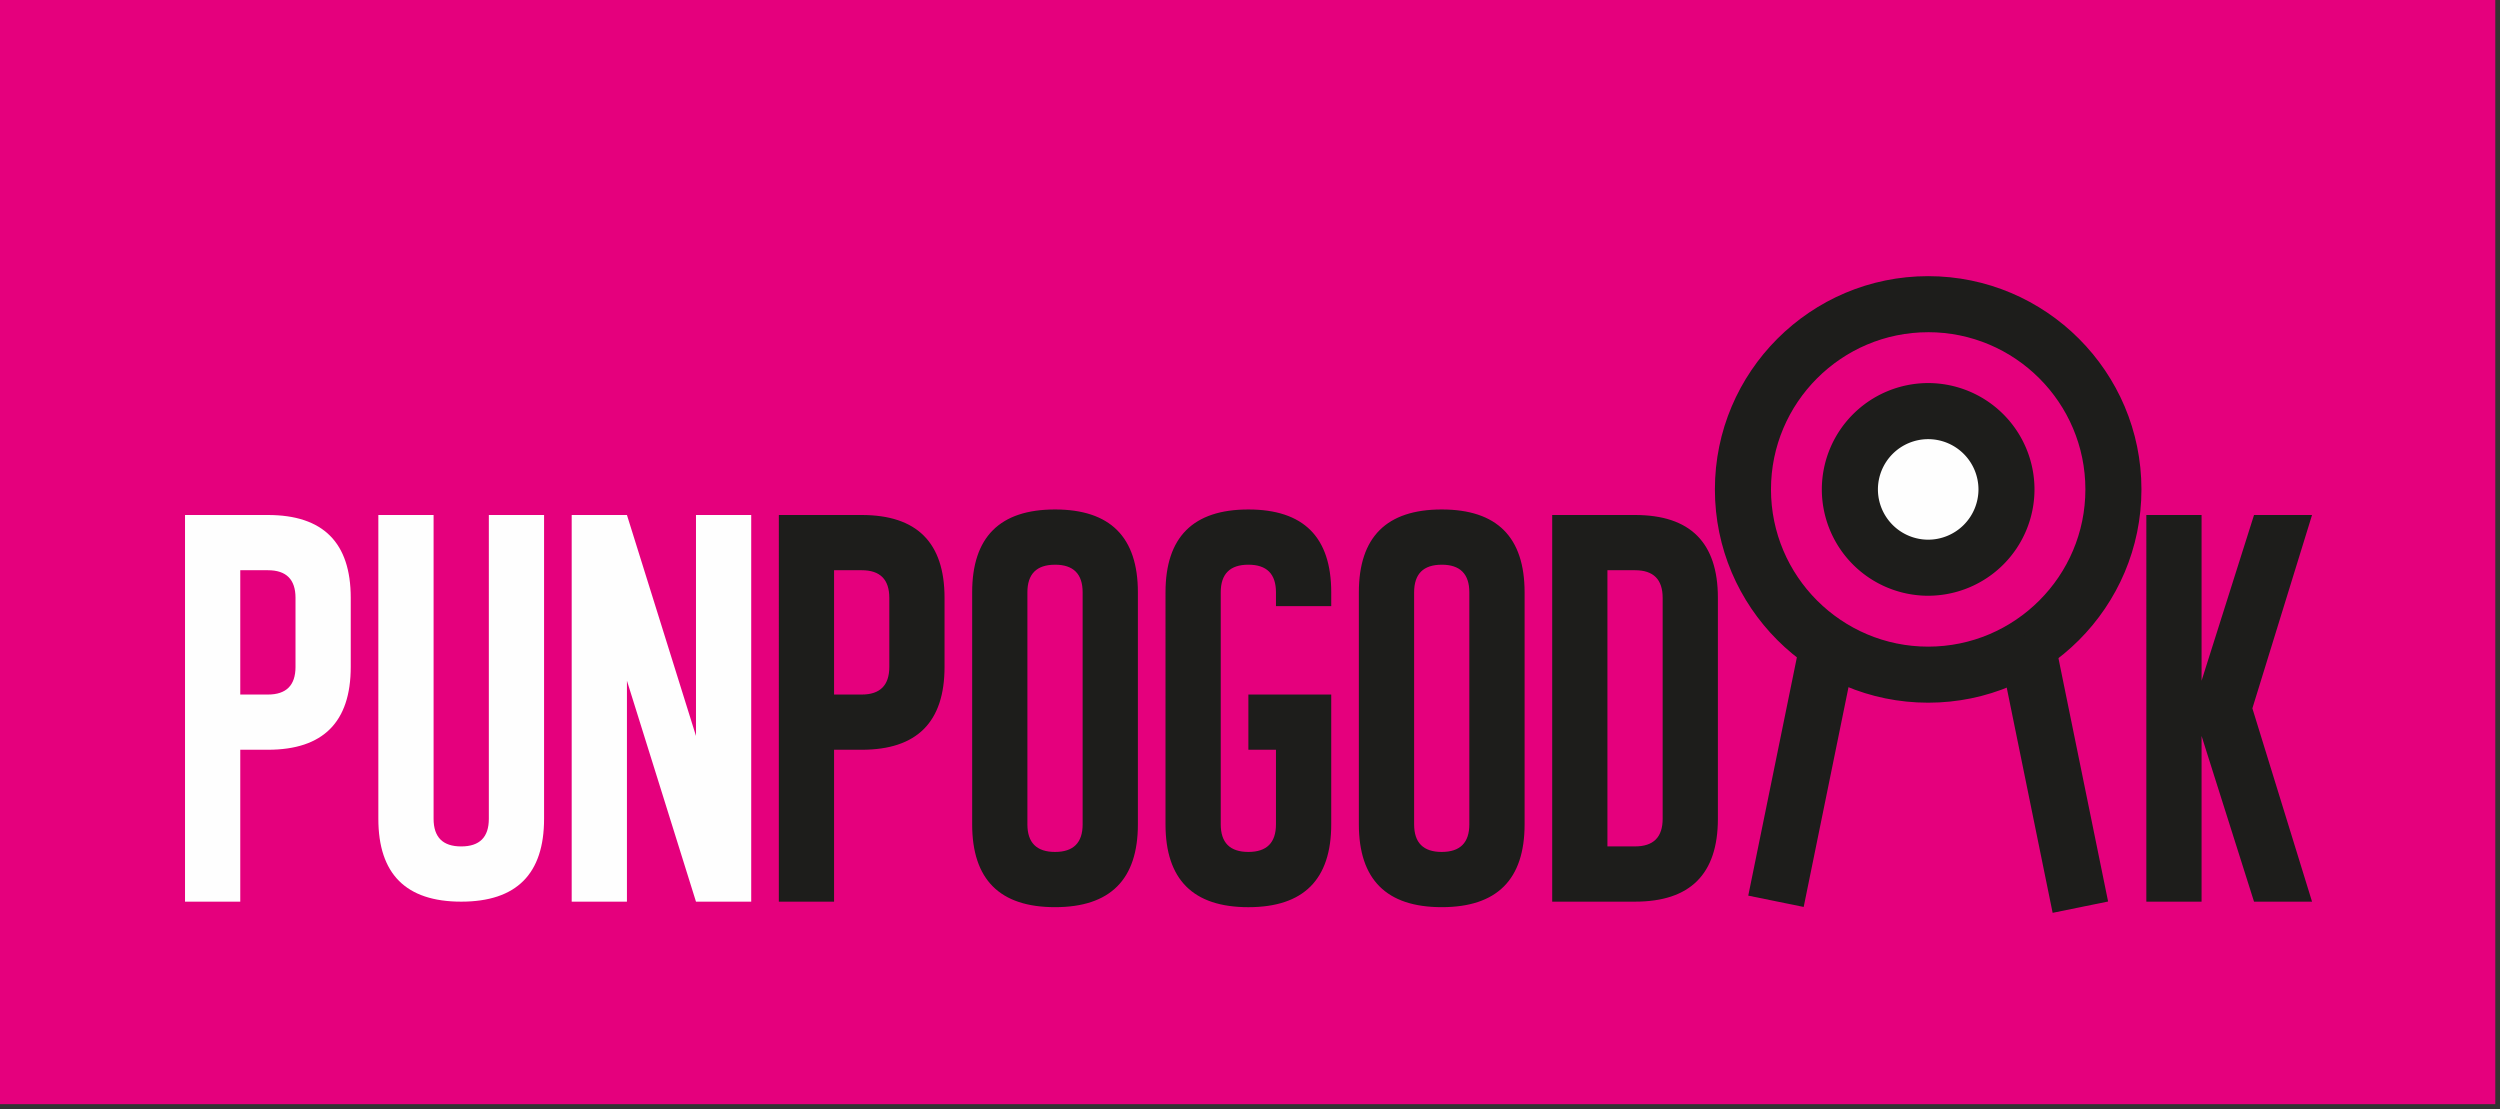
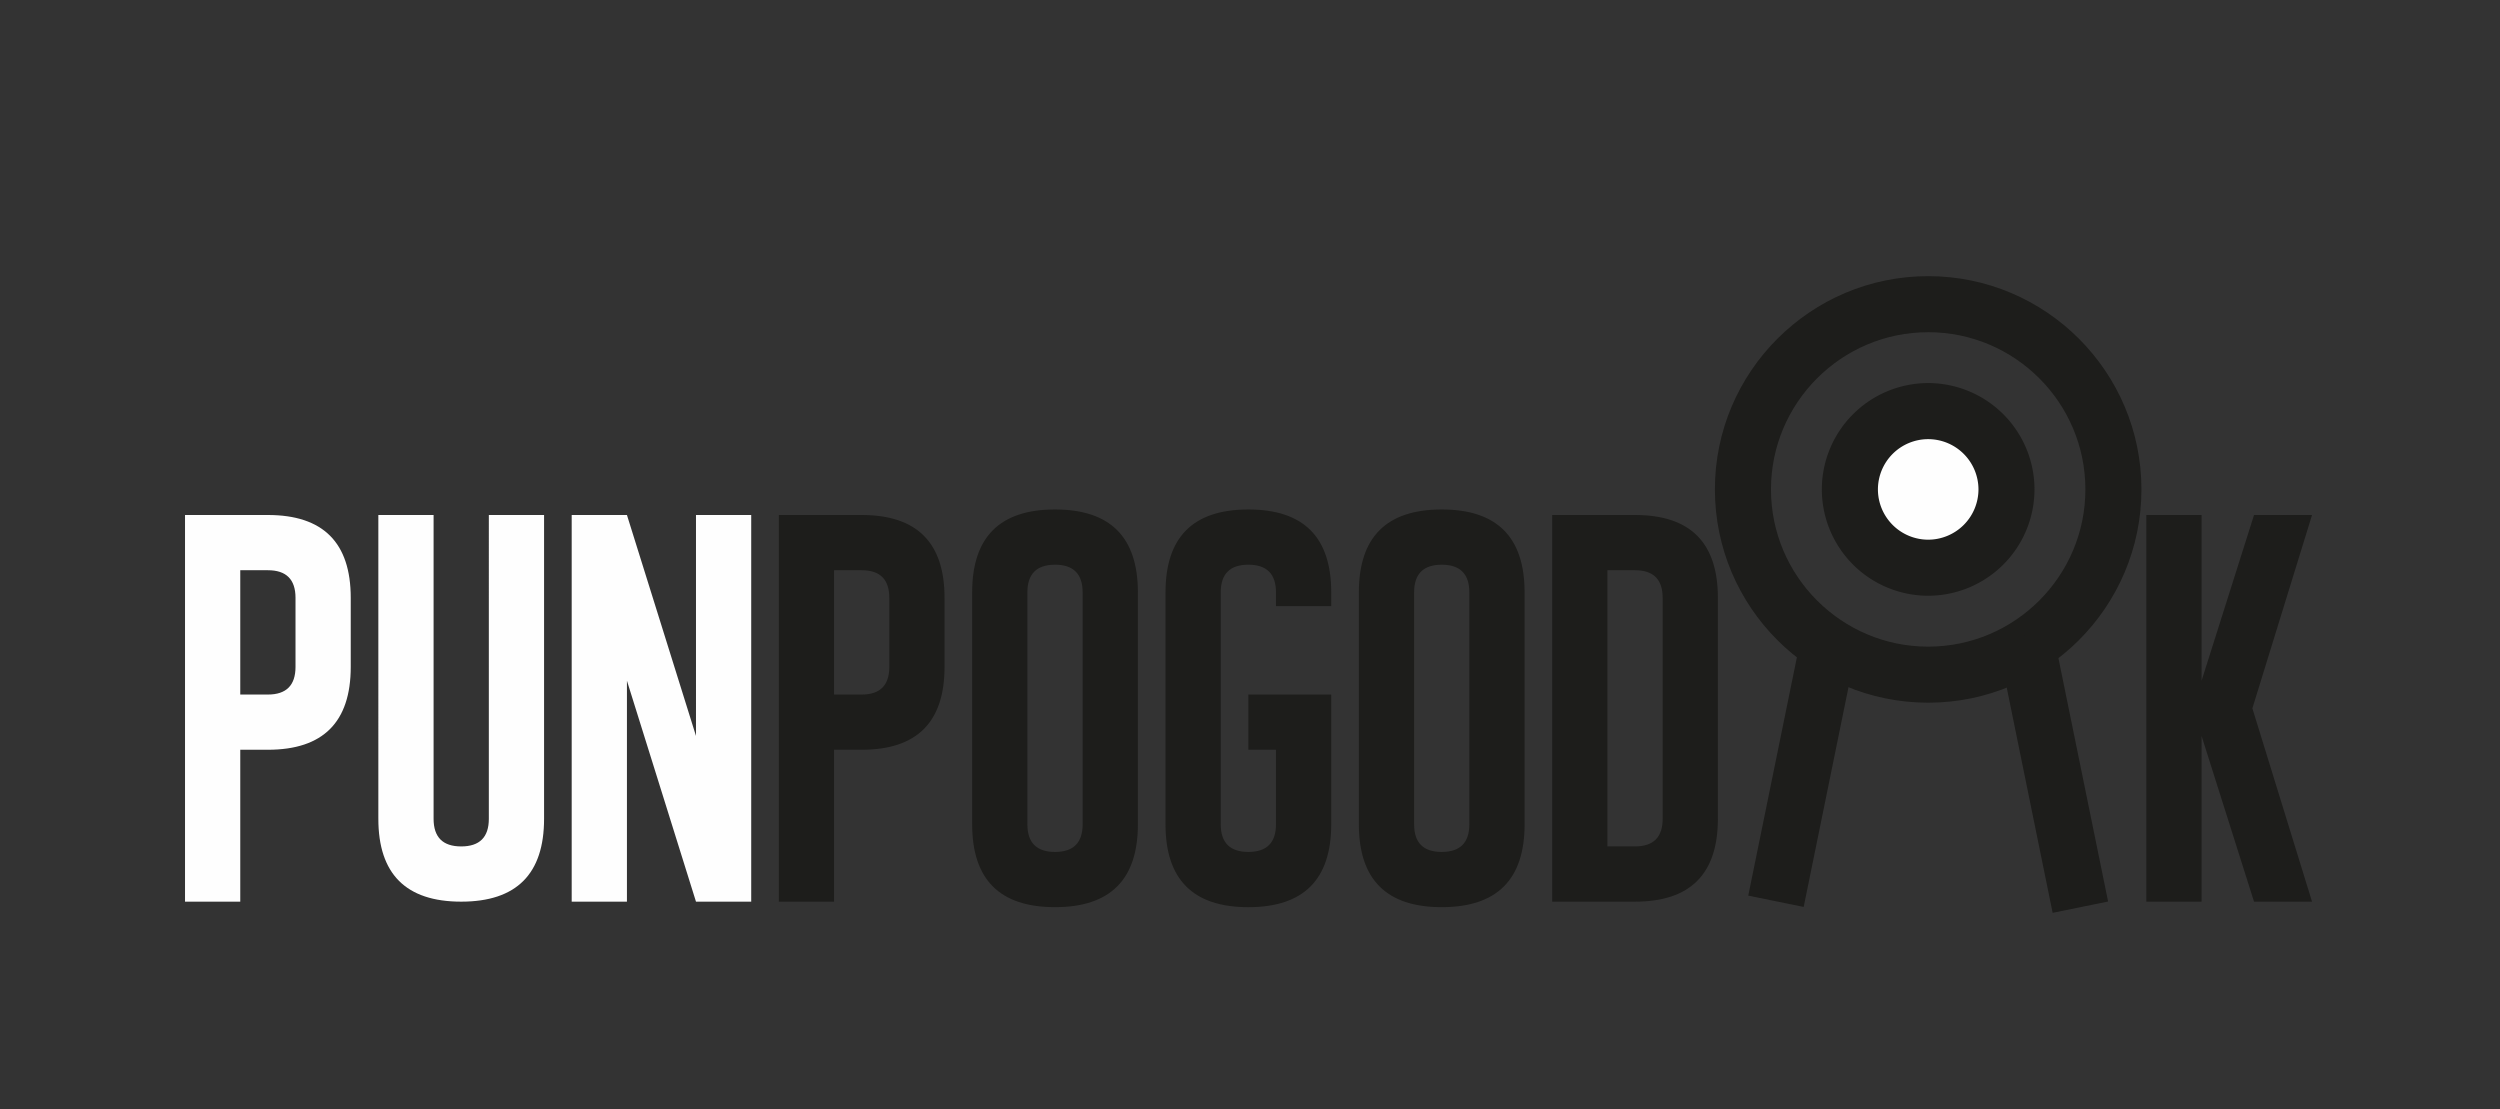
<svg xmlns="http://www.w3.org/2000/svg" viewBox="0 0 142 63">
  <rect x="0" y="0" width="142" height="63" fill="#333333" stroke="none" />
  <g fill="none" fill-rule="evenodd">
-     <path fill="#E5007D" d="M0 62.716h141.732V0H0z" />
    <path fill="#FEFEFE" d="M13.647 32.39v7.06h1.568c1.047 0 1.57-.525 1.57-1.57v-3.922c0-1.046-.523-1.569-1.57-1.569h-1.568zm-3.138 18.824V29.252h4.706c3.138 0 4.707 1.568 4.707 4.706v3.922c0 3.137-1.57 4.706-4.707 4.706h-1.568v8.628h-3.138zM24.628 46.507c0 1.047.523 1.57 1.568 1.57 1.047 0 1.57-.523 1.57-1.57V29.252h3.137v17.255c0 3.137-1.569 4.707-4.707 4.707-3.137 0-4.706-1.57-4.706-4.707V29.252h3.138v17.255zM32.472 51.214V29.252h3.138l3.922 12.549V29.252h3.137v21.962h-3.137L35.61 38.665v12.549z" />
    <path fill="#1D1D1B" d="M47.375 32.39v7.06h1.57c1.045 0 1.568-.525 1.568-1.57v-3.922c0-1.046-.523-1.569-1.569-1.569h-1.569zm-3.137 18.824V29.252h4.706c3.137 0 4.706 1.568 4.706 4.706v3.922c0 3.137-1.569 4.706-4.706 4.706h-1.569v8.628h-3.137zM59.925 32.076c-1.045 0-1.569.524-1.569 1.569v13.177c0 1.046.524 1.568 1.57 1.568 1.045 0 1.568-.522 1.568-1.568V33.645c0-1.045-.523-1.57-1.569-1.57m4.707 1.57v13.177c0 3.137-1.569 4.705-4.707 4.705-3.137 0-4.706-1.568-4.706-4.705V33.645c0-3.137 1.57-4.707 4.706-4.707 3.138 0 4.707 1.57 4.707 4.707M72.475 46.821v-4.235h-1.567V39.45h4.706v7.372c0 3.137-1.57 4.706-4.707 4.706-3.137 0-4.706-1.569-4.706-4.706V33.644c0-3.137 1.569-4.706 4.707-4.706 3.136 0 4.706 1.57 4.706 4.706v.785h-3.139v-.785c0-1.045-.522-1.569-1.567-1.569-1.047 0-1.57.524-1.57 1.57V46.82c0 1.046.524 1.57 1.57 1.57 1.044 0 1.567-.524 1.567-1.57M81.89 32.076c-1.047 0-1.568.524-1.568 1.569v13.177c0 1.046.52 1.568 1.568 1.568 1.044 0 1.568-.522 1.568-1.568V33.645c0-1.045-.524-1.57-1.568-1.57m4.707 1.57v13.177c0 3.137-1.57 4.705-4.707 4.705-3.137 0-4.707-1.568-4.707-4.705V33.645c0-3.137 1.57-4.707 4.707-4.707 3.137 0 4.707 1.57 4.707 4.707M91.302 32.39v15.686h1.568c1.045 0 1.569-.522 1.569-1.569V33.958c0-1.046-.524-1.569-1.569-1.569h-1.568zm-3.137 18.824V29.252h4.705c3.138 0 4.706 1.568 4.706 4.706v12.55c0 3.136-1.568 4.706-4.706 4.706h-4.705zM125.049 29.252v9.413l2.98-9.413h3.295l-3.389 10.981 3.389 10.981h-3.295l-2.98-9.413v9.413h-3.137V29.252zM109.52 18.87c-4.922 0-8.928 4.005-8.928 8.929 0 4.923 4.006 8.93 8.928 8.93 4.925 0 8.93-4.007 8.93-8.93 0-4.924-4.005-8.93-8.93-8.93m0 21.044c-6.68 0-12.114-5.433-12.114-12.114 0-6.68 5.435-12.113 12.114-12.113 6.679 0 12.114 5.434 12.114 12.113 0 6.68-5.435 12.114-12.114 12.114" />
    <path fill="#FEFEFE" d="M113.967 27.798a4.447 4.447 0 11-8.894.002 4.447 4.447 0 018.894-.002" />
    <path fill="#1D1D1B" d="M109.52 24.944a2.857 2.857 0 00-2.854 2.854 2.858 2.858 0 002.854 2.856 2.86 2.86 0 002.857-2.856 2.859 2.859 0 00-2.857-2.854m0 8.895a6.047 6.047 0 01-6.04-6.041 6.047 6.047 0 016.04-6.04 6.046 6.046 0 016.039 6.04 6.046 6.046 0 01-6.04 6.04M102.449 51.515l-3.148-.643 3.155-15.462 3.147.642zM116.59 51.849l-3.152-15.46 3.147-.642 3.155 15.459z" />
  </g>
</svg>